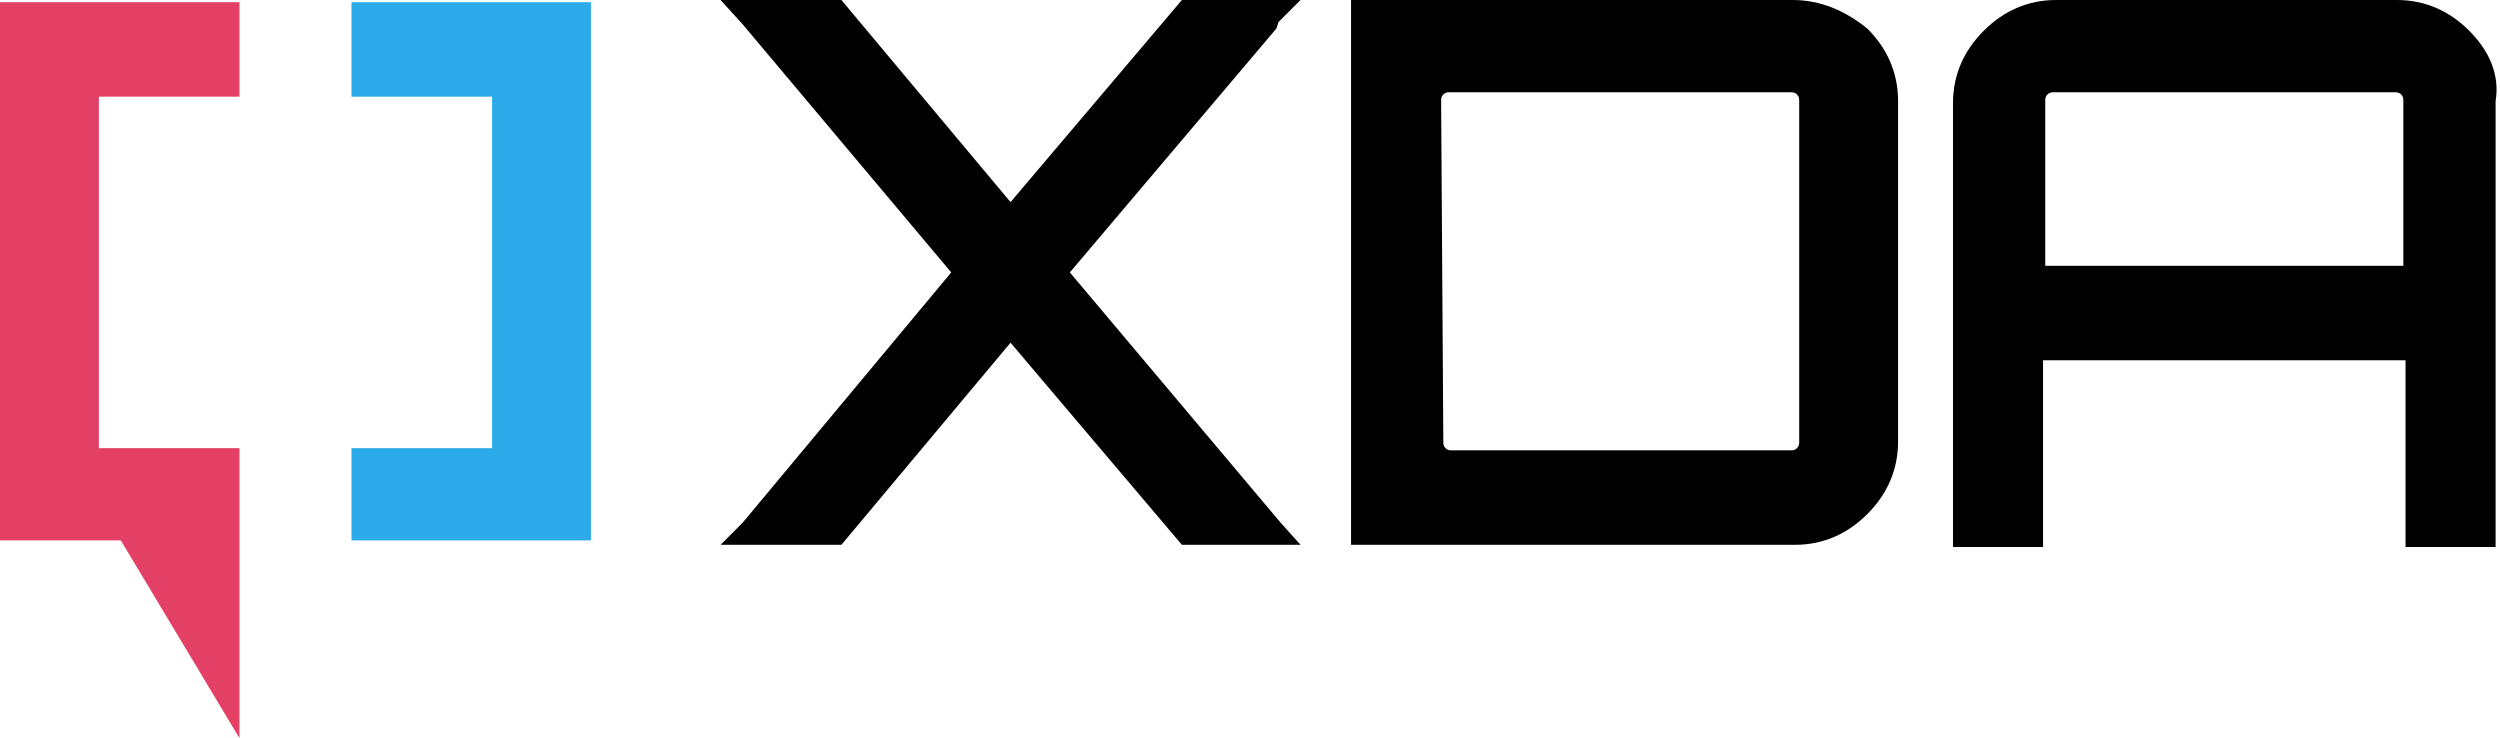
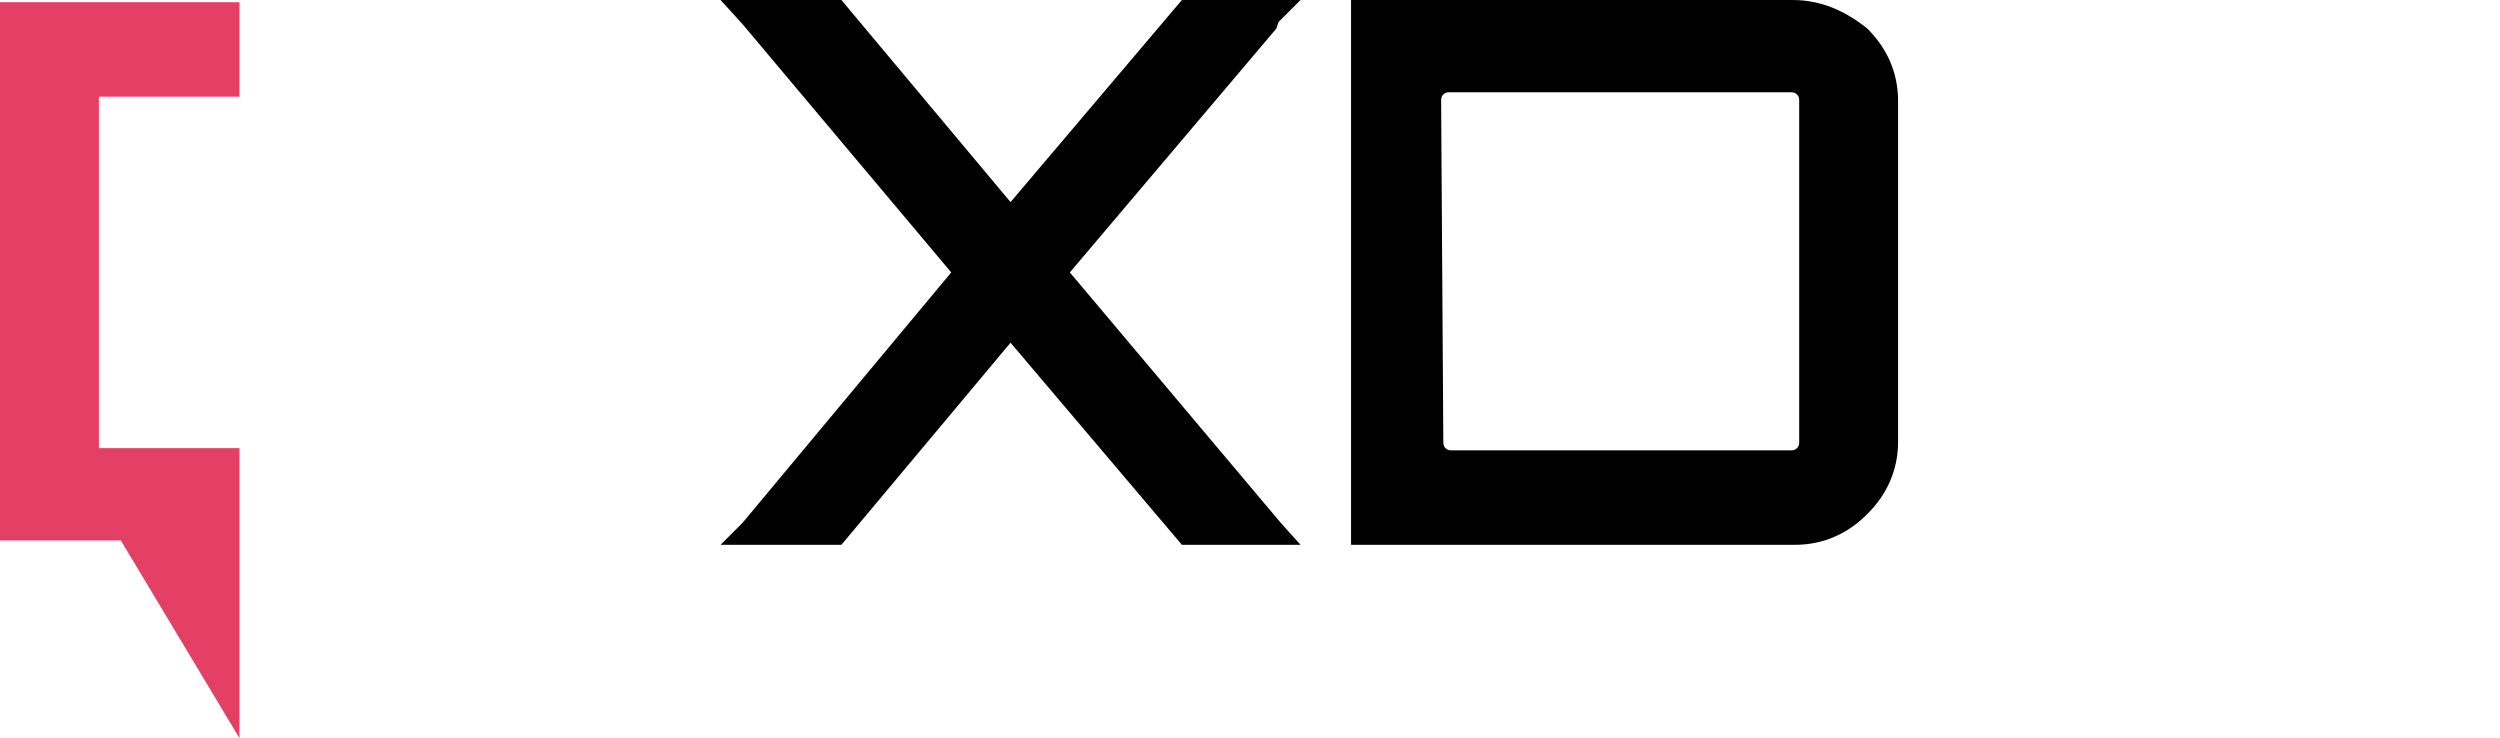
<svg xmlns="http://www.w3.org/2000/svg" xmlns:xlink="http://www.w3.org/1999/xlink" version="1.1" id="Layer_1" x="0px" y="0px" viewBox="0 0 113.8 33.6" style="enable-background:new 0 0 113.8 33.6;" xml:space="preserve">
  <style type="text/css">
	.st0{fill:#2DAAE9;}
	.st1{fill:#E43F64;}
</style>
  <g id="logoMark">
    <a xlink:href="45.1737254901961">
-       <path id="logoMark_PathItem_" class="st0" d="M16,4.4V0.1h10.9v24.5H16v-4.2h6.4v-16H16z" />
-     </a>
+       </a>
    <a xlink:href="54.2929411764706">
      <polygon id="logoMark_PathItem_-2" class="st1" points="10.9,4.4 10.9,0.1 0,0.1 0,24.6 5.5,24.6 10.9,33.6 10.9,20.4 4.5,20.4     4.5,4.4   " />
    </a>
  </g>
  <a xlink:href="100">
    <polygon id="fullLogo" points="58.1,1.3 58.2,1 59.2,0 53.8,0 46,9.2 38.3,0 32.8,0 33.8,1.1 43.3,12.4 33.8,23.8 32.8,24.8    38.3,24.8 46,15.6 53.8,24.8 59.2,24.8 58.3,23.8 48.7,12.4  " />
  </a>
  <path id="fullLogo-2" d="M81.6,0H61.5v24.8h20.2c1.3,0,2.4-0.5,3.3-1.4s1.4-2,1.4-3.3V4.6c0-1.3-0.5-2.4-1.4-3.3  C84,0.5,82.9,0,81.6,0z M65.6,4.6c0-0.1,0-0.2,0.1-0.3c0.1-0.1,0.2-0.1,0.3-0.1h15.5c0.1,0,0.2,0,0.3,0.1c0.1,0.1,0.1,0.2,0.1,0.3  v15.5c0,0.1,0,0.2-0.1,0.3c-0.1,0.1-0.2,0.1-0.3,0.1H66.1c-0.1,0-0.2,0-0.3-0.1c-0.1-0.1-0.1-0.2-0.1-0.3L65.6,4.6L65.6,4.6z" />
-   <path id="fullLogo-3" d="M112.4,1.4c-0.9-0.9-2-1.4-3.3-1.4H93.6c-1.3,0-2.4,0.5-3.3,1.4s-1.4,2-1.4,3.3v20.2H93v-8.5h16.5v8.5h4.1  V4.6C113.8,3.4,113.3,2.3,112.4,1.4z M93.1,4.6c0-0.1,0-0.2,0.1-0.3c0.1-0.1,0.2-0.1,0.3-0.1H109c0.1,0,0.2,0,0.3,0.1  c0.1,0.1,0.1,0.2,0.1,0.3v7.5H93.1V4.6z" />
</svg>